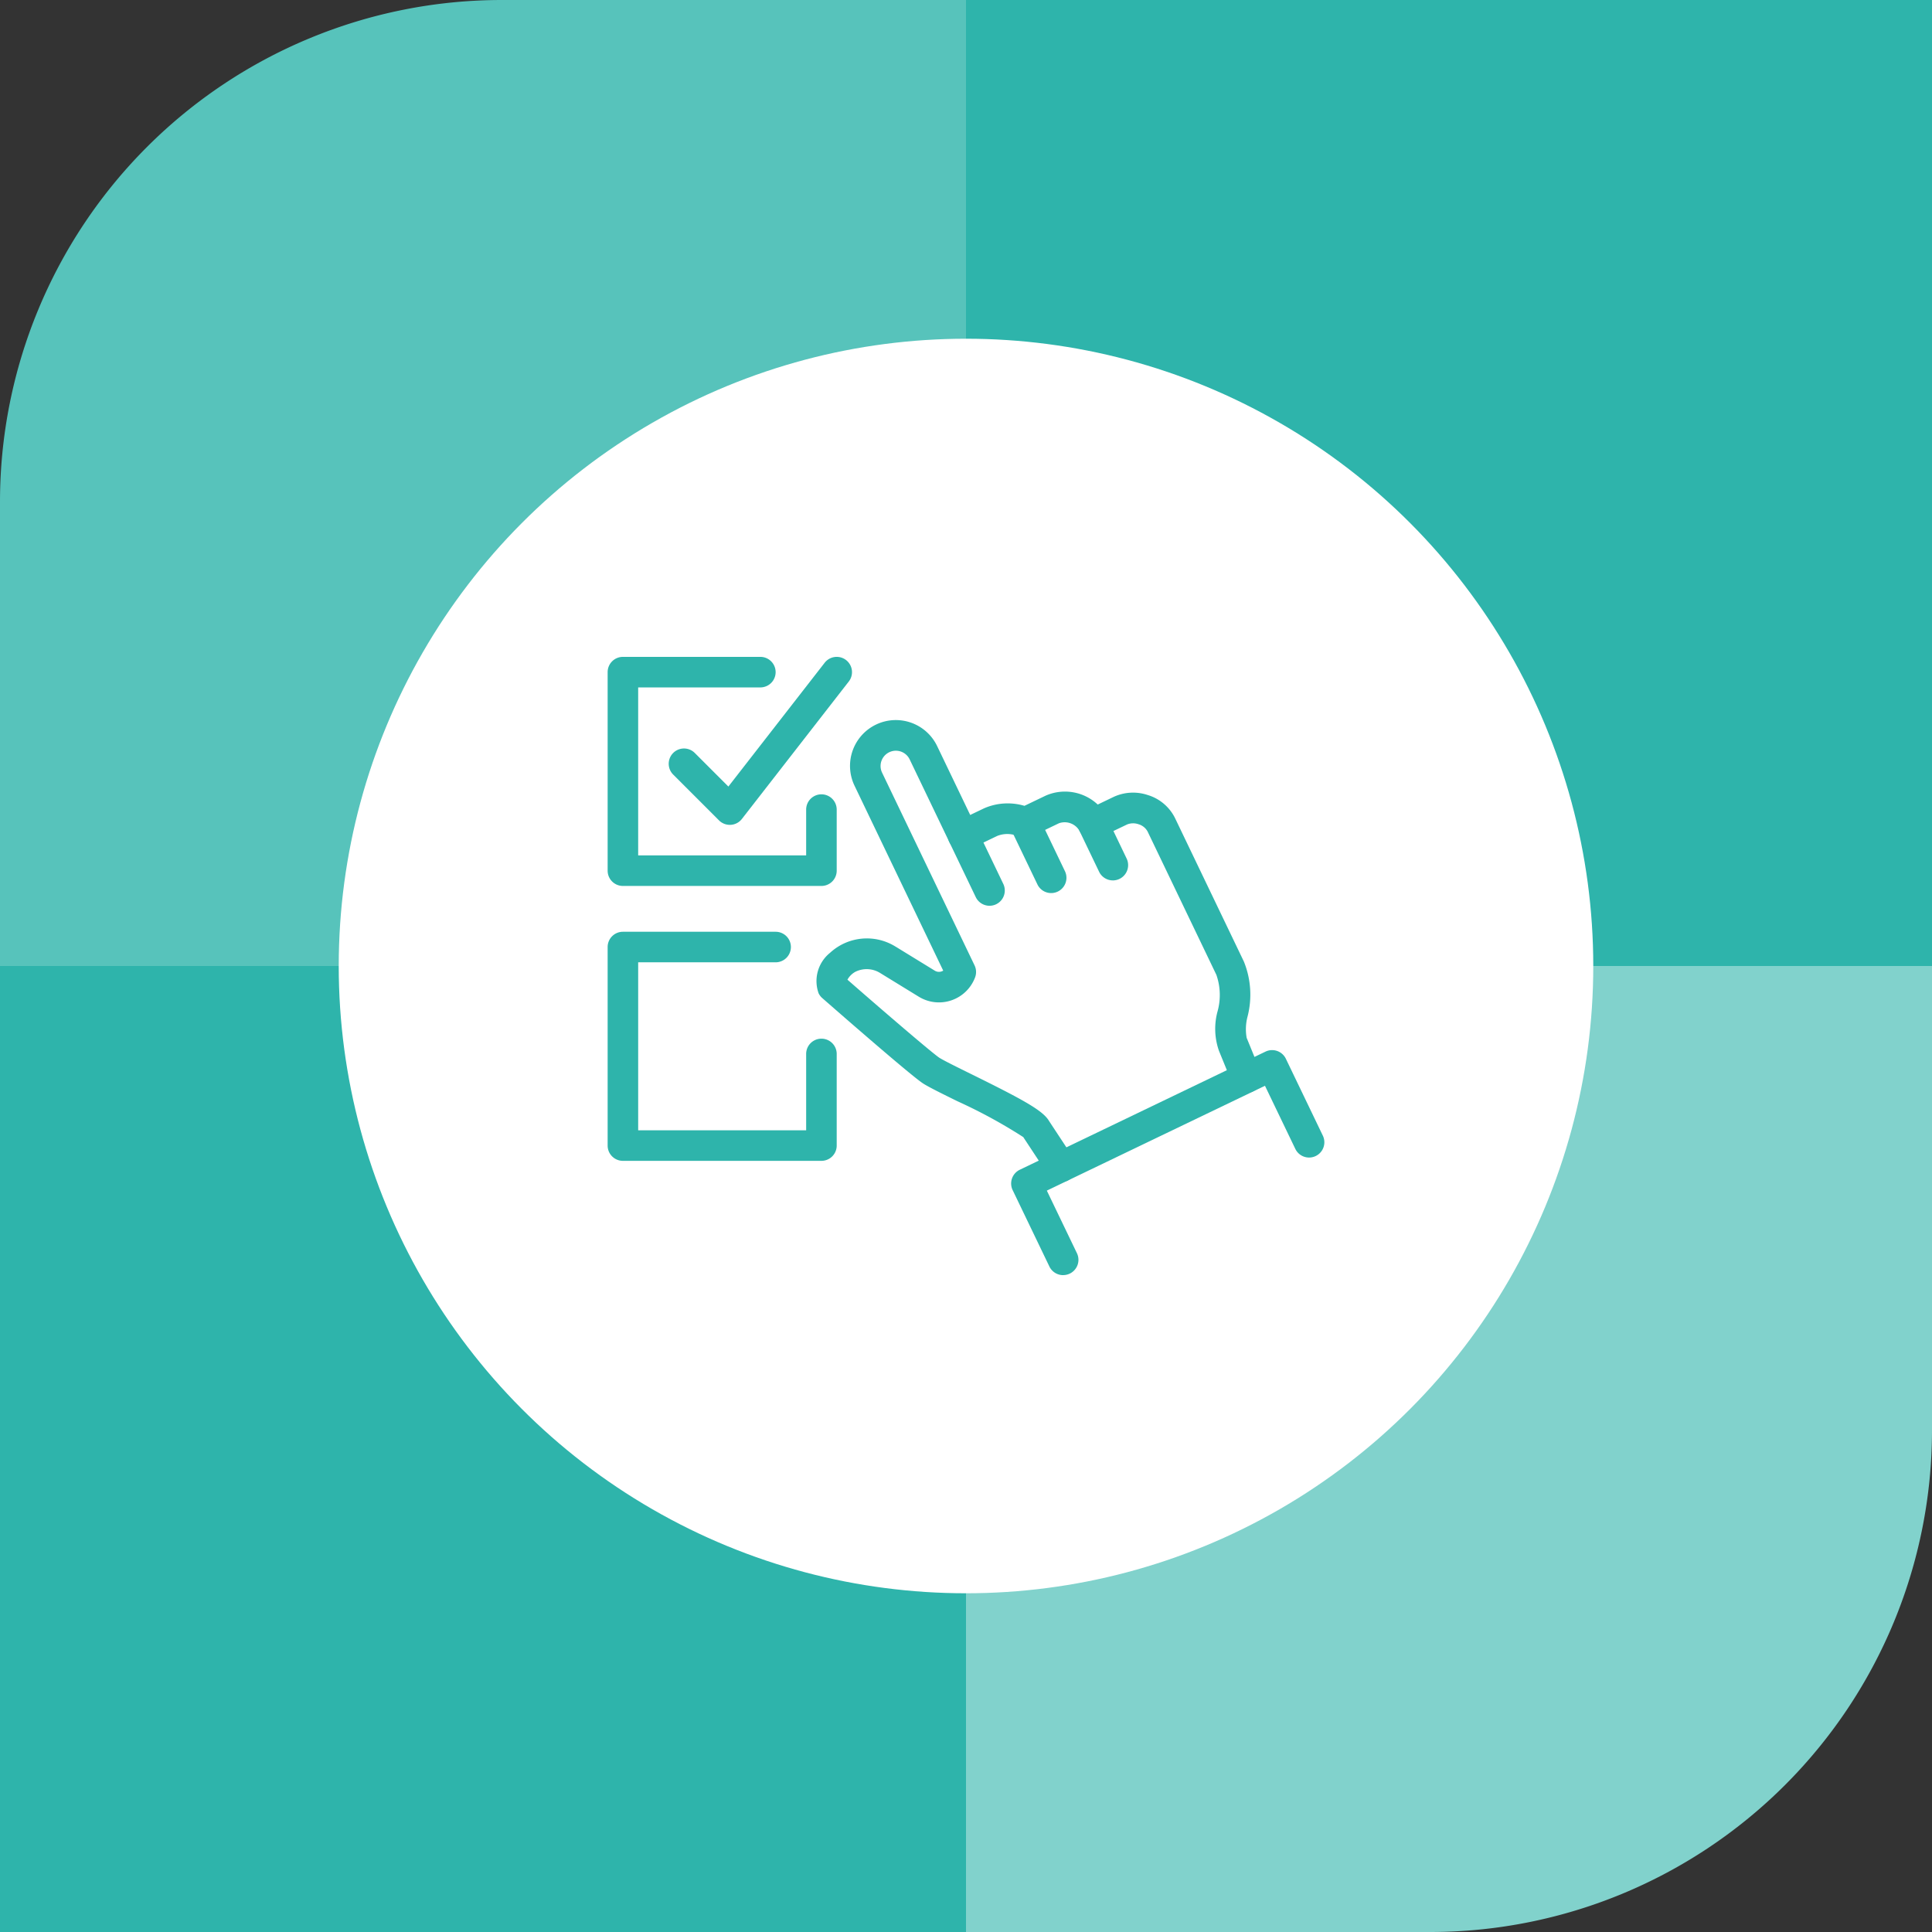
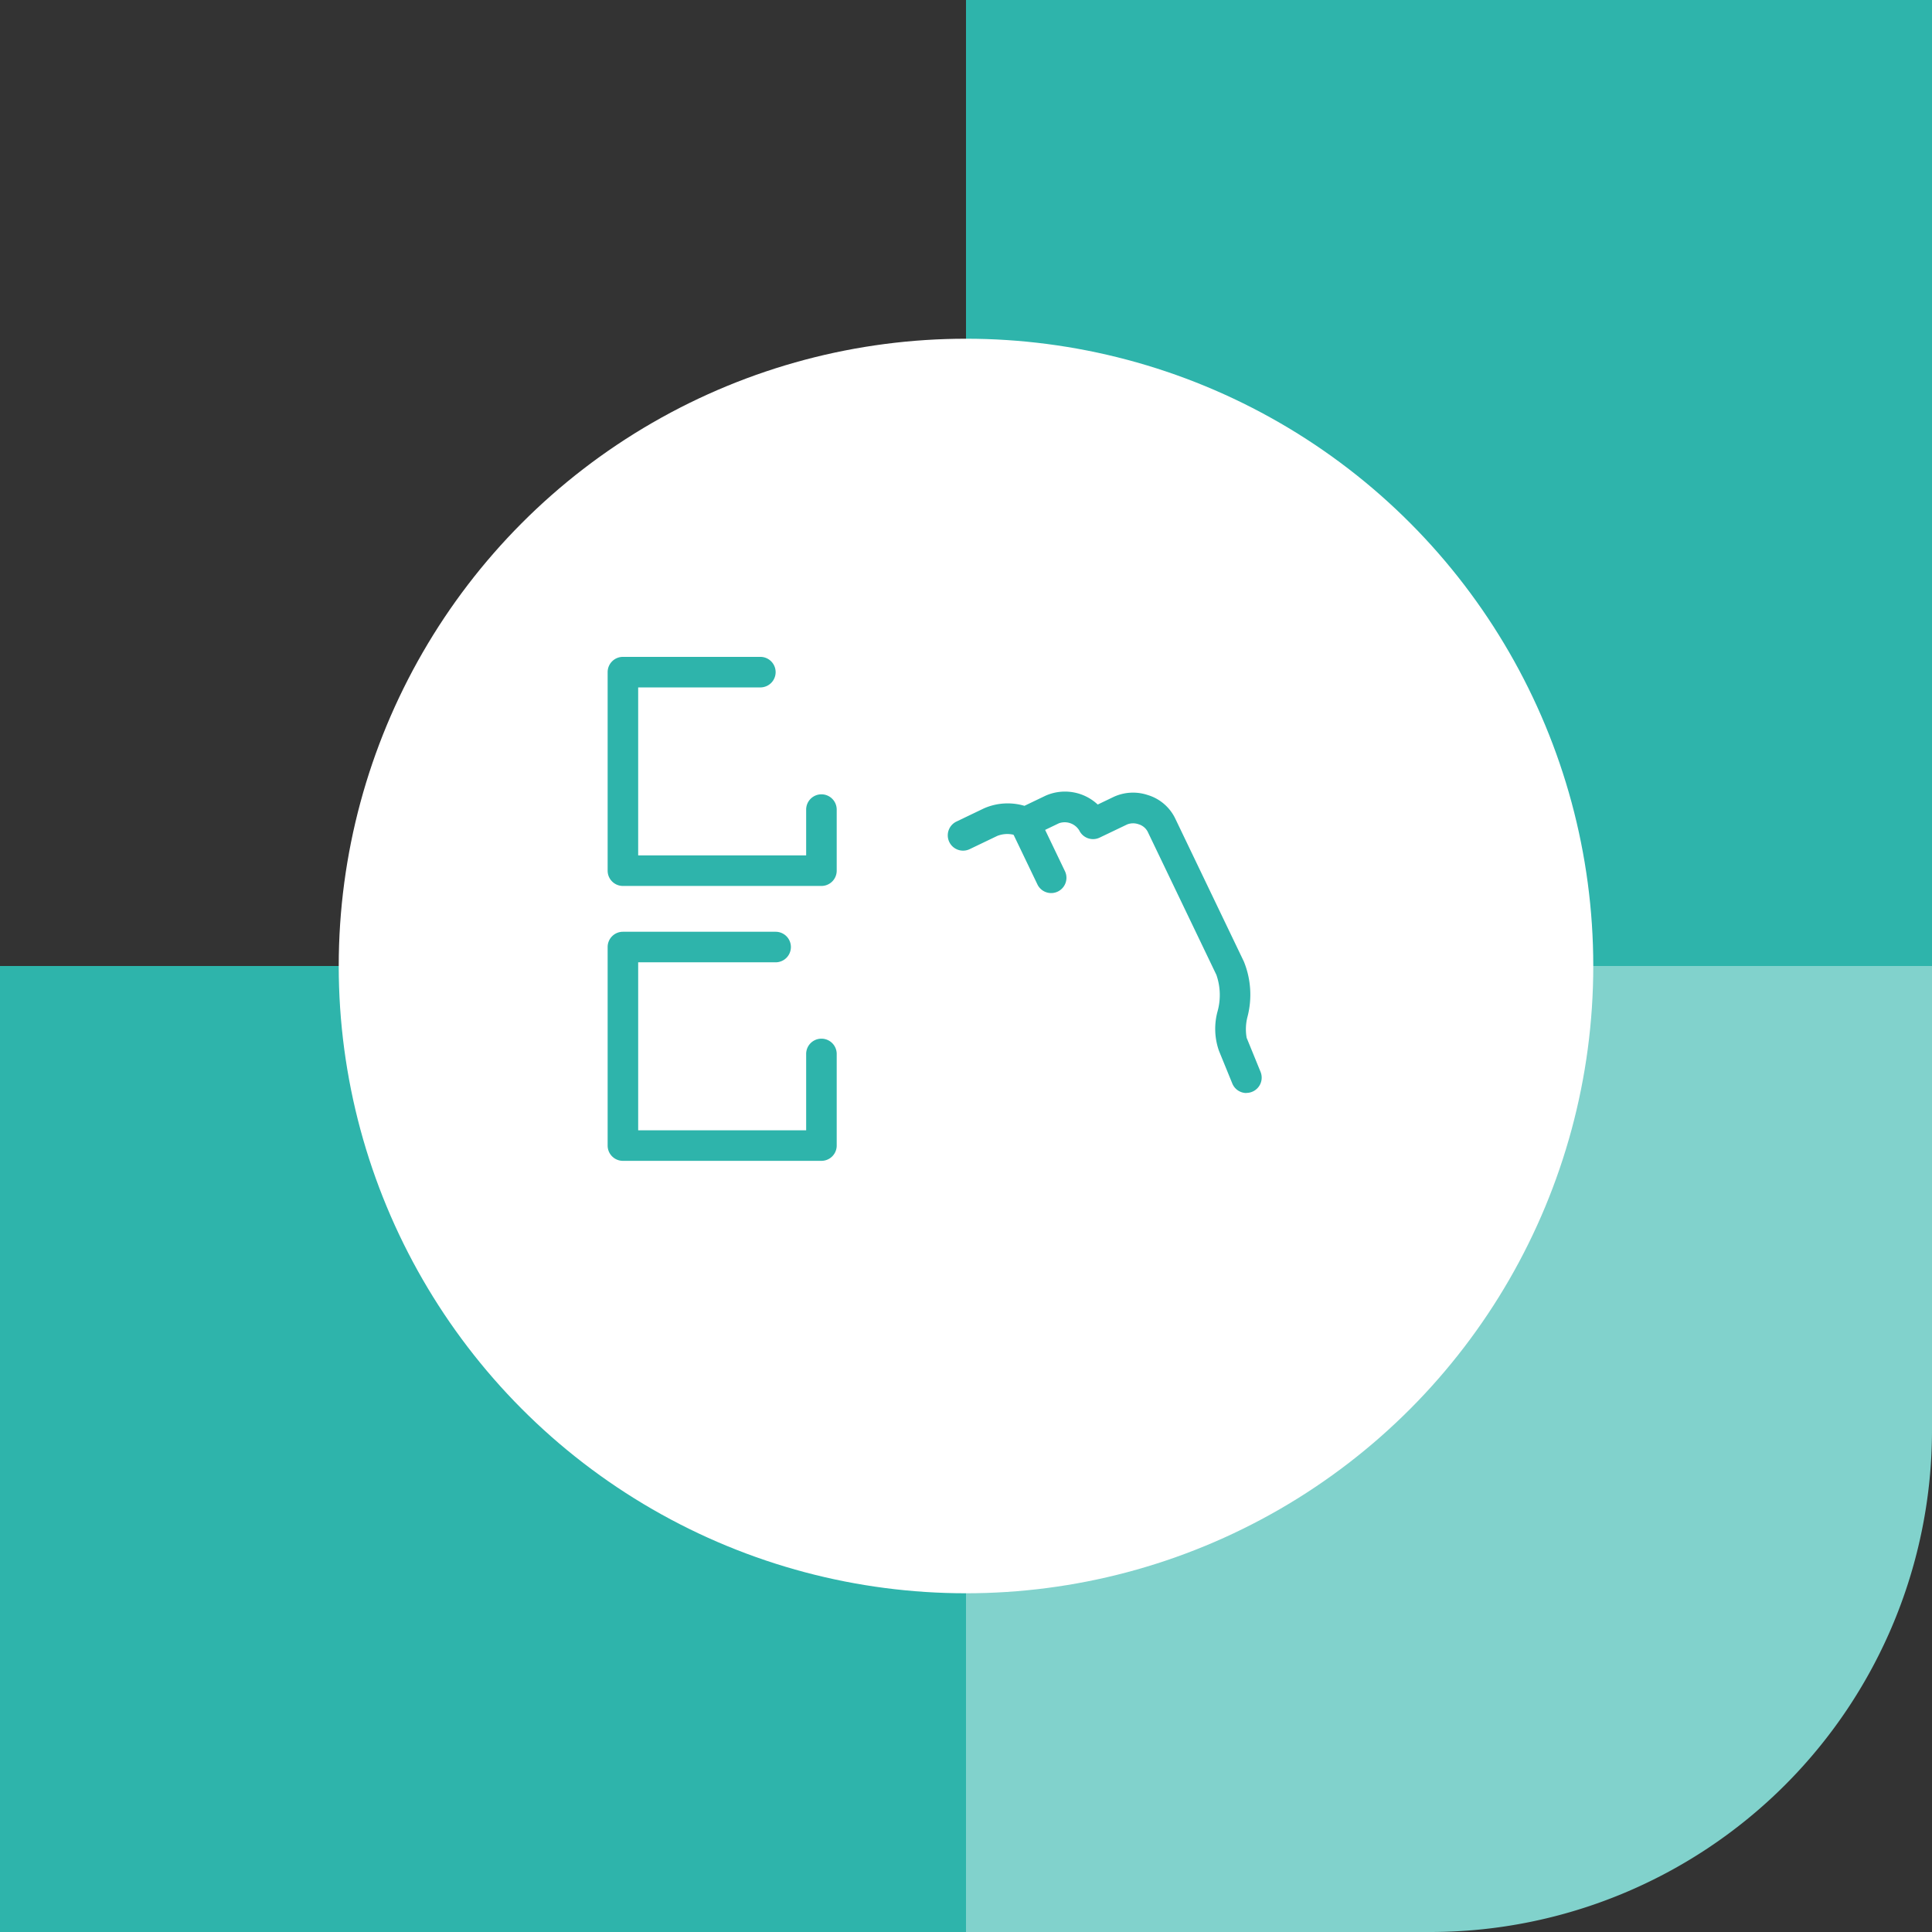
<svg xmlns="http://www.w3.org/2000/svg" width="154" height="154" viewBox="0 0 154 154">
  <rect x="0" y="0" width="154" height="154" fill="#333333" stroke="none" />
  <g id="Group_278" data-name="Group 278" transform="translate(-362 -2611.92)">
    <g id="Group_254" data-name="Group 254" transform="translate(-282 -84.08)">
      <g id="Group_45" data-name="Group 45" transform="translate(-772 182)">
-         <path id="Rectangle_61" data-name="Rectangle 61" d="M40,0H77a0,0,0,0,1,0,0V77a0,0,0,0,1,0,0H0a0,0,0,0,1,0,0V40A40,40,0,0,1,40,0Z" transform="translate(1416 2514)" fill="#57c3bb" />
        <rect id="Rectangle_63" data-name="Rectangle 63" width="77" height="77" transform="translate(1493 2514)" fill="#2eb4ab" />
        <rect id="Rectangle_64" data-name="Rectangle 64" width="77" height="77" transform="translate(1416 2591)" fill="#2eb4ab" />
        <path id="Rectangle_62" data-name="Rectangle 62" d="M40,0H77a0,0,0,0,1,0,0V77a0,0,0,0,1,0,0H0a0,0,0,0,1,0,0V40A40,40,0,0,1,40,0Z" transform="translate(1570 2668) rotate(180)" fill="#81d2cc" />
        <circle id="Ellipse_9" data-name="Ellipse 9" cx="50" cy="50" r="50" transform="translate(1443 2541)" fill="#fff" />
      </g>
    </g>
    <g id="Group_277" data-name="Group 277" transform="translate(-613.565 2015.279)">
      <g id="Group_269" data-name="Group 269" transform="translate(1051.115 659.743)">
        <path id="Path_7244" data-name="Path 7244" d="M1226,743.625a1.217,1.217,0,0,1-1.127-.757l-1.064-2.606a5.287,5.287,0,0,1-.116-3.133,4.877,4.877,0,0,0-.09-2.923l-5.481-11.422a1.2,1.2,0,0,0-.73-.585,1.3,1.3,0,0,0-.894.014l-2.2,1.053a1.217,1.217,0,0,1-1.624-.571,1.362,1.362,0,0,0-1.624-.571l-2.195,1.053a1.216,1.216,0,0,1-1.169-.063,2.168,2.168,0,0,0-1.553.019l-2.195,1.053a1.217,1.217,0,0,1-1.053-2.2l2.195-1.053a4.7,4.7,0,0,1,3.224-.2l1.692-.812a3.817,3.817,0,0,1,4.149.709l1.294-.621a3.69,3.69,0,0,1,2.682-.141,3.579,3.579,0,0,1,2.191,1.853l5.481,11.422a7.009,7.009,0,0,1,.3,4.366,3.936,3.936,0,0,0-.075,1.727c.01.022.02.044.03.067l1.076,2.635a1.218,1.218,0,0,1-1.126,1.678Z" transform="translate(-1202.195 -719.602)" fill="#2eb4ab" />
      </g>
      <g id="Group_270" data-name="Group 270" transform="translate(1040.622 654.047)">
-         <path id="Path_7245" data-name="Path 7245" d="M1152.764,718.986a1.216,1.216,0,0,1-1.018-.548l-1.984-3.013-.017-.027a40.955,40.955,0,0,0-5.243-2.856c-1.241-.611-2.221-1.093-2.713-1.4-.854-.529-6.384-5.352-8.058-6.818a1.216,1.216,0,0,1-.3-.389,2.891,2.891,0,0,1,.914-3.228,4.327,4.327,0,0,1,5.207-.5l.058.034,3.08,1.89a.634.634,0,0,0,.544.06.652.652,0,0,0,.13-.062L1136.3,687.4a3.652,3.652,0,1,1,6.585-3.16l5.267,10.975a1.217,1.217,0,0,1-2.195,1.053l-5.267-10.975a1.217,1.217,0,0,0-2.2,1.053l7.373,15.365a1.216,1.216,0,0,1,.042.954,3.076,3.076,0,0,1-4.49,1.542l-3.049-1.871a2.035,2.035,0,0,0-2-.117,1.606,1.606,0,0,0-.636.632c2.857,2.5,6.8,5.884,7.334,6.228.389.241,1.416.746,2.5,1.281,4.262,2.1,5.765,2.935,6.246,3.77l1.956,2.971a1.217,1.217,0,0,1-1.016,1.887Zm-3.082-3.7h0Z" transform="translate(-1133.237 -682.166)" fill="#2eb4ab" />
-       </g>
+         </g>
      <g id="Group_271" data-name="Group 271" transform="translate(1056.032 661.003)">
        <path id="Path_7246" data-name="Path 7246" d="M1237.831,734.708a1.217,1.217,0,0,1-1.1-.691l-2.107-4.39a1.217,1.217,0,0,1,2.195-1.053l2.107,4.39a1.218,1.218,0,0,1-1.1,1.744Z" transform="translate(-1234.506 -727.883)" fill="#2eb4ab" />
      </g>
      <g id="Group_272" data-name="Group 272" transform="translate(1061.475 661.091)">
-         <path id="Path_7247" data-name="Path 7247" d="M1273.077,734.19a1.217,1.217,0,0,1-1.1-.691l-1.58-3.292a1.217,1.217,0,1,1,2.195-1.053l1.58,3.293a1.218,1.218,0,0,1-1.1,1.744Z" transform="translate(-1270.278 -728.463)" fill="#2eb4ab" />
-       </g>
+         </g>
      <g id="Group_273" data-name="Group 273" transform="translate(1024 649)">
        <path id="Path_7248" data-name="Path 7248" d="M1041.042,667.26h-15.825a1.217,1.217,0,0,1-1.217-1.217V650.217a1.217,1.217,0,0,1,1.217-1.217h10.956a1.217,1.217,0,0,1,0,2.435h-9.739v13.391h13.39v-3.652a1.217,1.217,0,0,1,2.435,0v4.869A1.217,1.217,0,0,1,1041.042,667.26Z" transform="translate(-1024 -649)" fill="#2eb4ab" />
      </g>
      <g id="Group_274" data-name="Group 274" transform="translate(1024 670.912)">
        <path id="Path_7249" data-name="Path 7249" d="M1041.042,811.26h-15.825a1.217,1.217,0,0,1-1.217-1.217V794.217a1.217,1.217,0,0,1,1.217-1.217h12.173a1.217,1.217,0,1,1,0,2.435h-10.956v13.391h13.39v-6.087a1.217,1.217,0,0,1,2.435,0v7.3A1.217,1.217,0,0,1,1041.042,811.26Z" transform="translate(-1024 -793)" fill="#2eb4ab" />
      </g>
      <g id="Group_275" data-name="Group 275" transform="translate(1028.869 649)">
-         <path id="Path_7250" data-name="Path 7250" d="M1060.869,662.391a1.218,1.218,0,0,1-.861-.357l-3.652-3.652a1.217,1.217,0,0,1,1.722-1.722l2.677,2.677,7.675-9.867a1.217,1.217,0,0,1,1.922,1.495l-8.521,10.956a1.217,1.217,0,0,1-.885.468Z" transform="translate(-1056 -649)" fill="#2eb4ab" />
-       </g>
+         </g>
      <g id="Group_276" data-name="Group 276" transform="translate(1056.166 680.346)">
-         <path id="Path_7251" data-name="Path 7251" d="M1239.533,872.938a1.218,1.218,0,0,1-1.1-.69l-2.927-6.087a1.217,1.217,0,0,1,.57-1.625l19.583-9.415a1.217,1.217,0,0,1,1.625.57l2.947,6.128a1.217,1.217,0,0,1-2.194,1.055l-2.419-5.031L1238.23,866.2l2.4,4.99a1.218,1.218,0,0,1-1.1,1.745Z" transform="translate(-1235.388 -855.001)" fill="#2eb4ab" />
-       </g>
+         </g>
    </g>
  </g>
</svg>